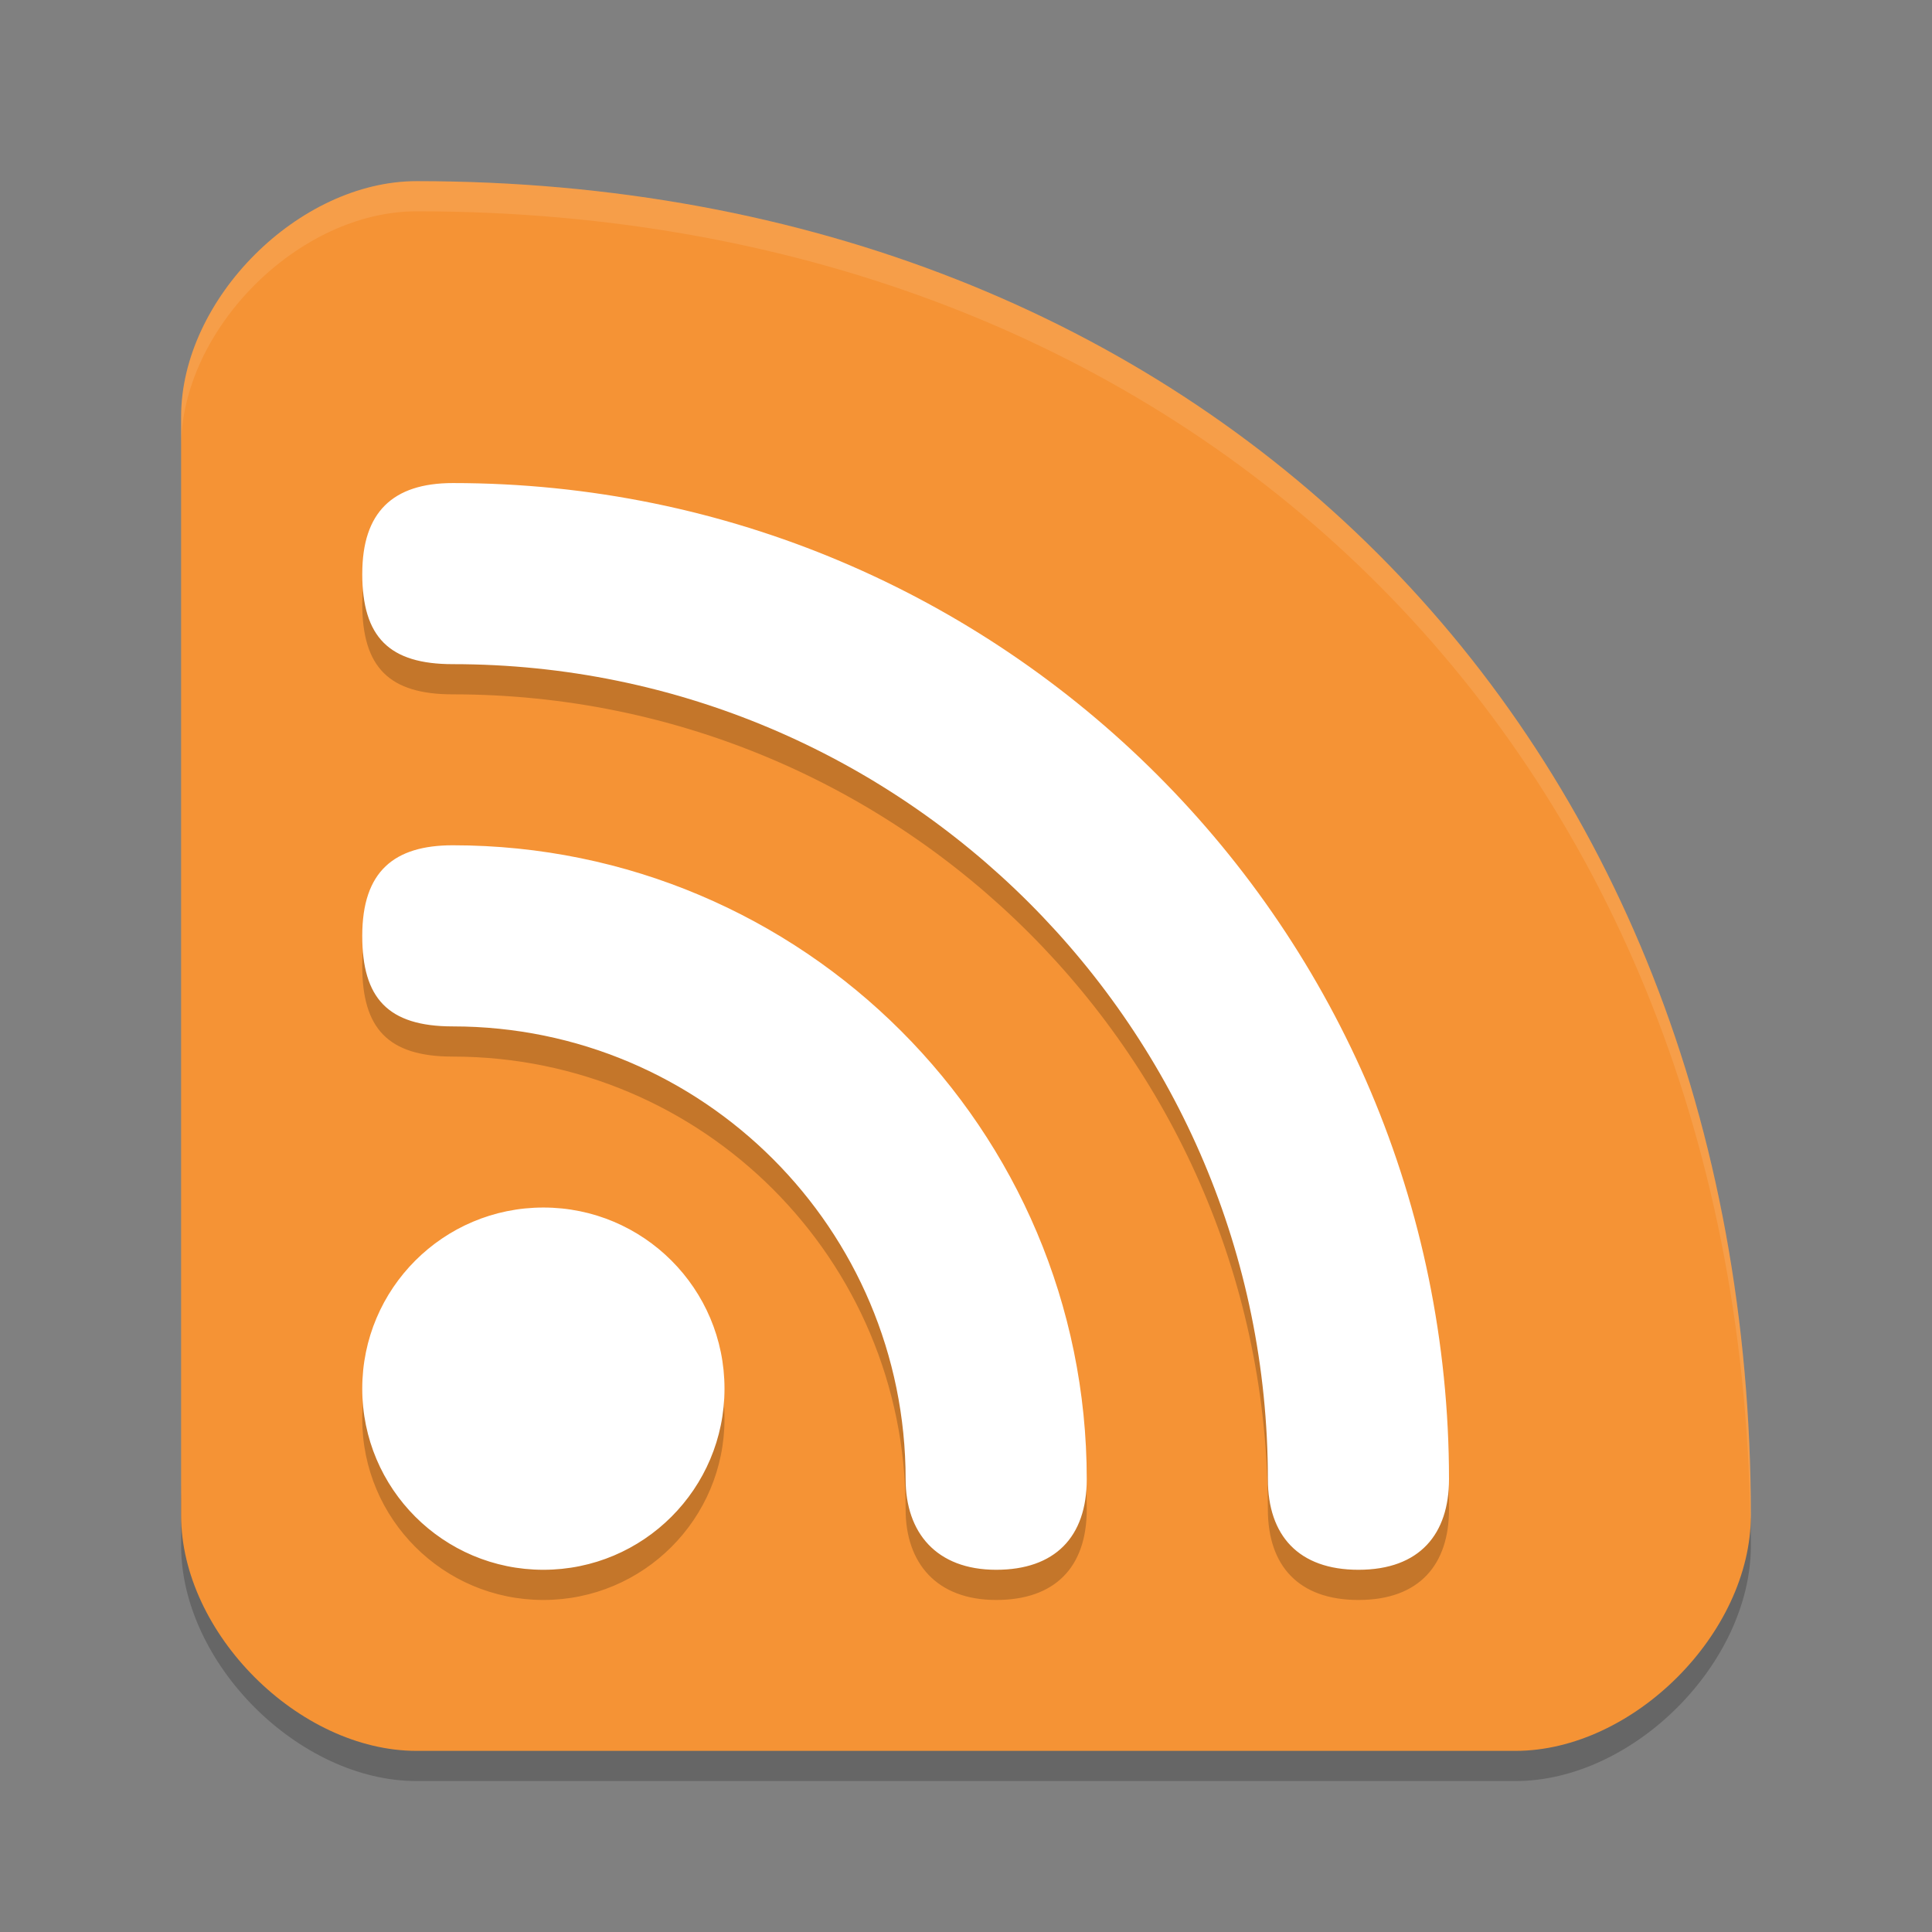
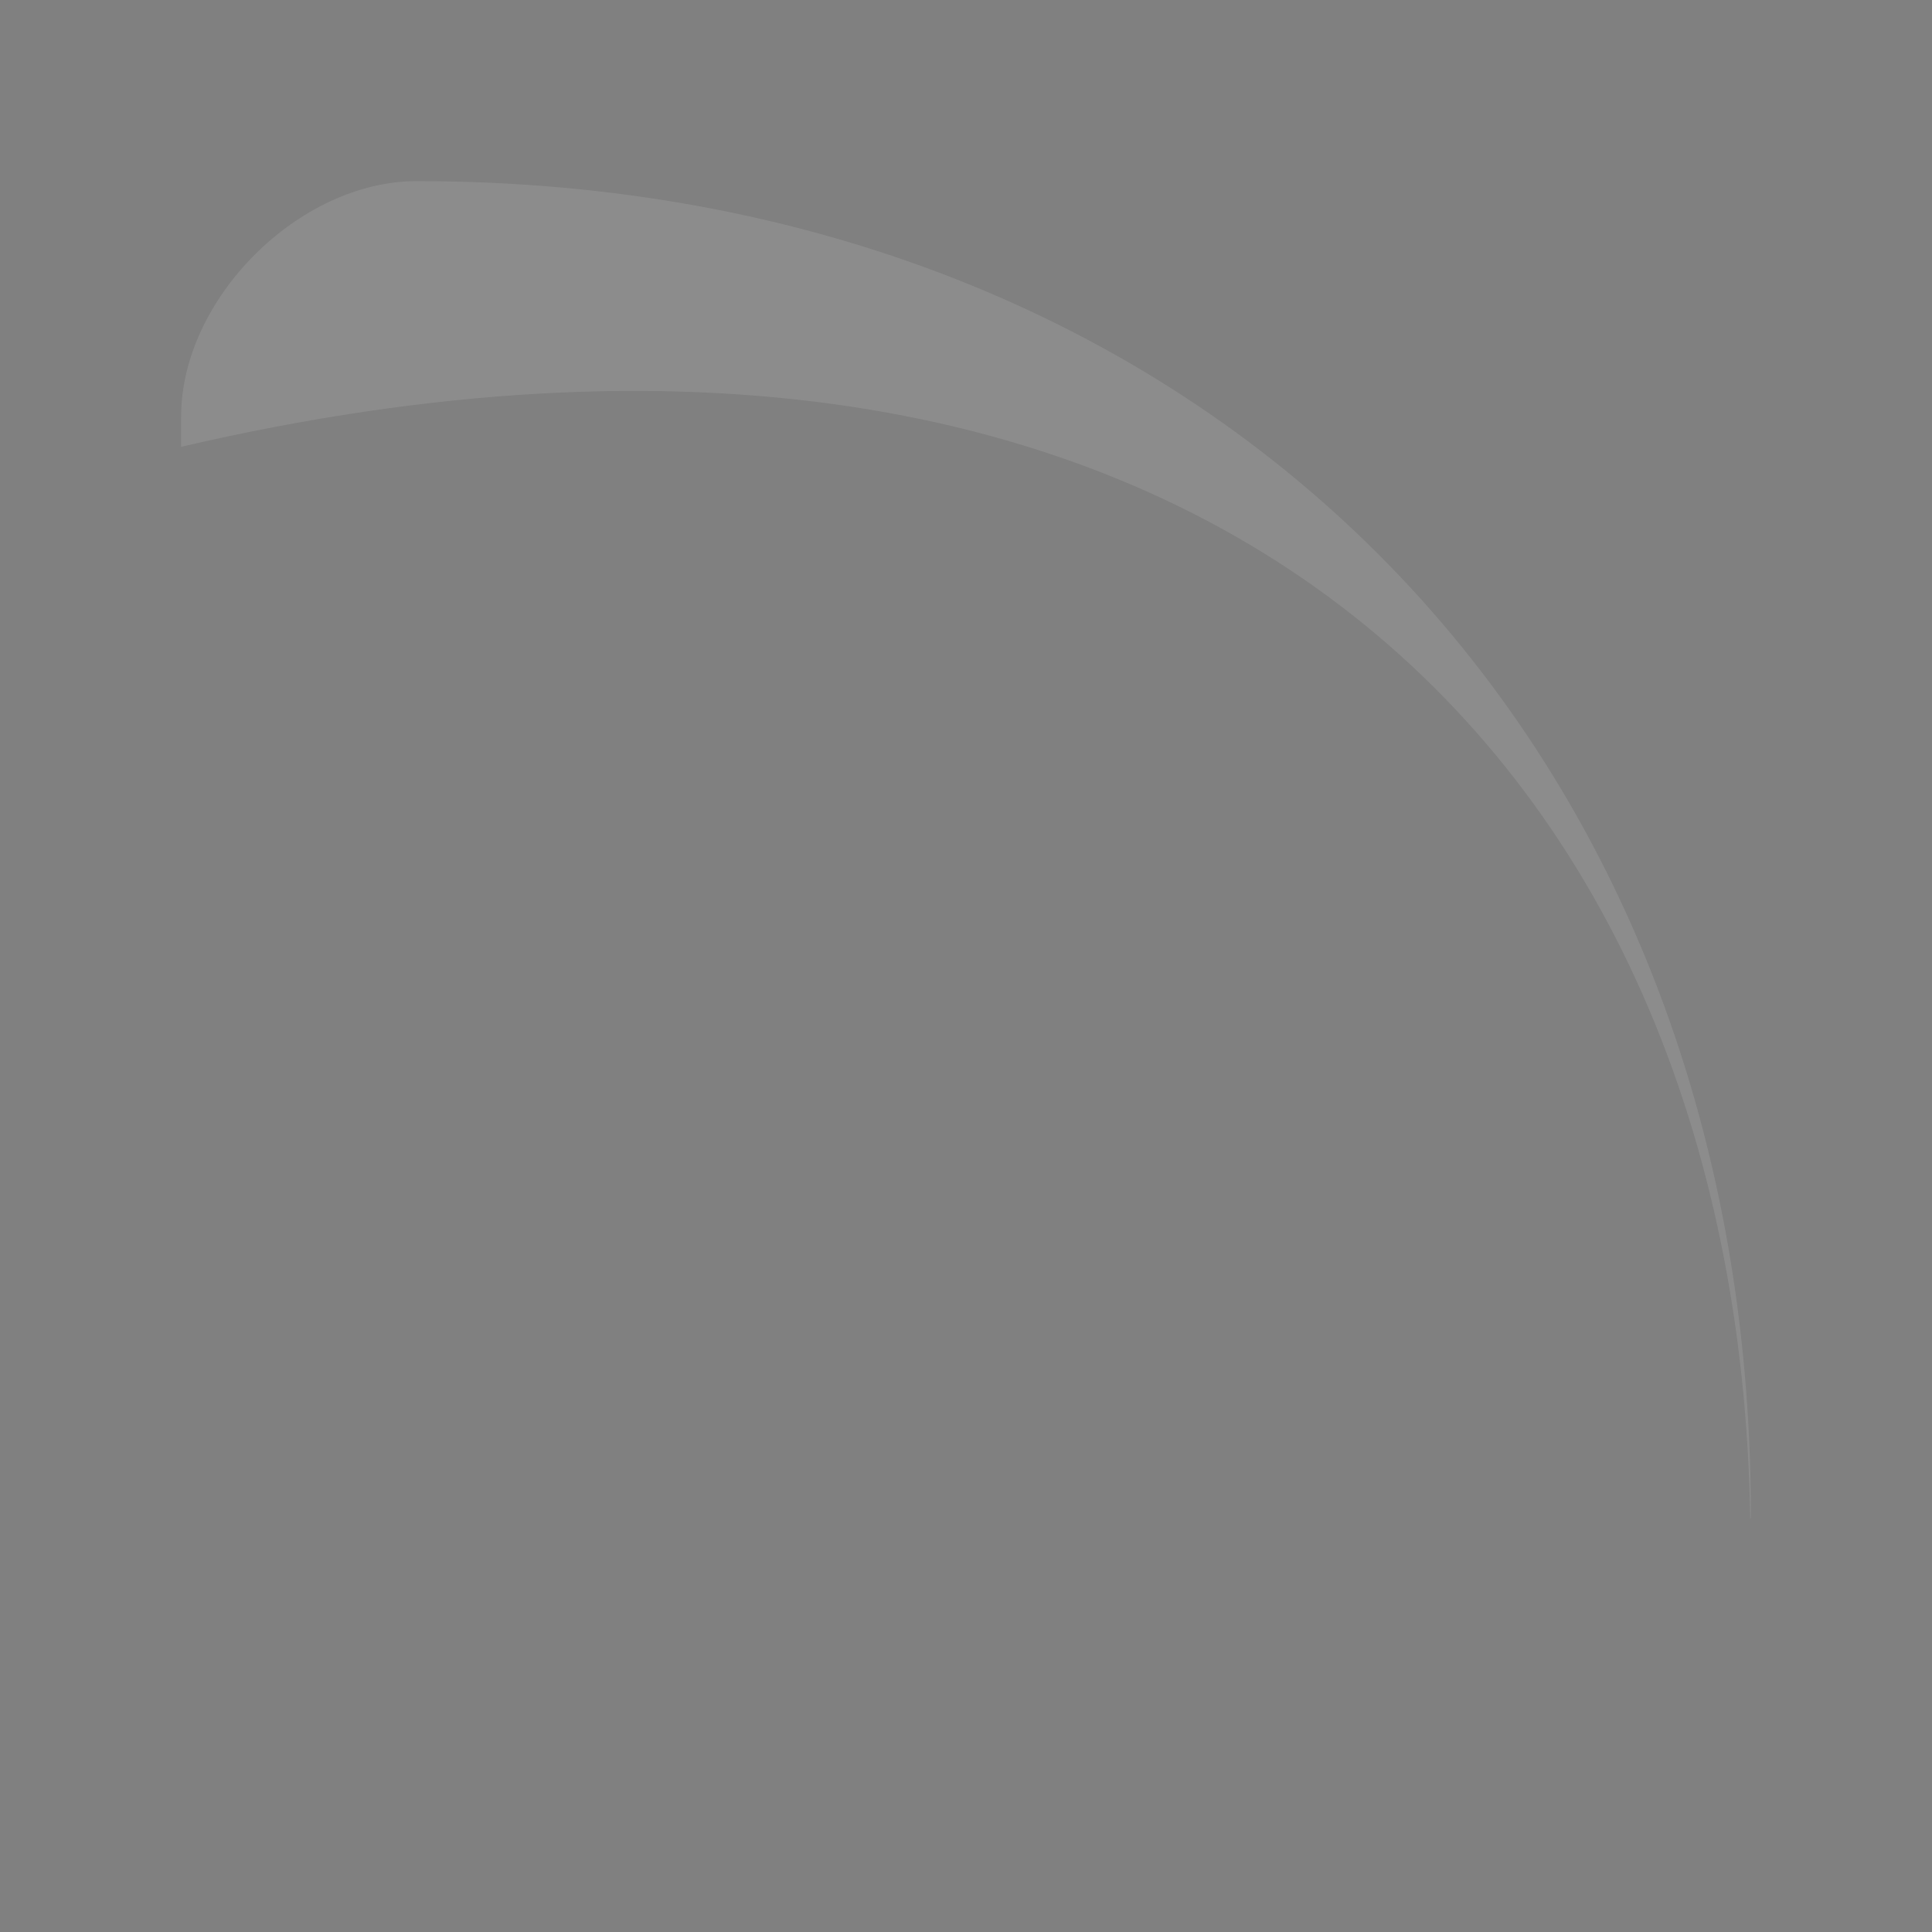
<svg xmlns="http://www.w3.org/2000/svg" width="64" height="64" version="1">
  <rect width="100%" height="100%" fill="#808080" stroke="none" />
-   <path style="opacity:0.2" d="m 6,49.2 0,2 C 6,55.1 9.901,59 13.801,59 l 36.399,0 C 54.1,59 58,55.1 58,51.2 c 0,-0.568 -0.022,-1.126 -0.04,-1.684 -0.202,3.79 -3.966,7.484 -7.76,7.484 l -36.399,0 c -3.899,0 -7.8,-3.9 -7.8,-7.8 z" />
-   <path style="fill:#f59335" d="m 57.999,50.2 c 0,-26 -18.2,-44.199 -44.199,-44.199 -3.9,0 -7.8,3.9 -7.8,7.8 l 0,36.399 c 0,3.9 3.9,7.8 7.8,7.8 l 36.399,0 c 3.9,0 7.8,-3.9 7.8,-7.8 z" />
-   <path style="opacity:0.2" d="m 12,20.001 c 0,2.112 0.898,3 3,3 14.912,0 27,12.088 27,27 0,1.866 1.018,3 3,3 2.04,0 3,-1.192 3,-3 0,-18.226 -14.774,-32.999 -32.999,-32.999 -1.995,0 -3,0.971 -3,3 z m 0,12 c 0,2.055 0.84,3 3,3 8.284,0 15,6.716 15,15 0,1.766 1.014,3 3,3 1.938,0 3,-1.076 3,-3 0,-11.598 -9.402,-21 -21,-21 -1.937,0 -3,0.856 -3,3 z m 6,9 c -3.314,0 -6,2.686 -6,6 0,3.314 2.686,6 6,6 3.314,0 6,-2.686 6,-6 0,-3.314 -2.686,-6 -6,-6 z" />
-   <path style="fill:#ffffff" d="m 12,19.001 c 0,2.112 0.898,3 3,3 14.912,0 27,12.088 27,27 0,1.866 1.018,3 3,3 2.04,0 3,-1.192 3,-3 0,-18.226 -14.774,-32.999 -32.999,-32.999 -1.995,0 -3,0.971 -3,3 z m 0,12 c 0,2.055 0.84,3 3,3 8.284,0 15,6.716 15,15 0,1.766 1.014,3 3,3 1.938,0 3,-1.076 3,-3 0,-11.598 -9.402,-21 -21,-21 -1.937,0 -3,0.856 -3,3 z m 6,9 c -3.314,0 -6,2.686 -6,6 0,3.314 2.686,6 6,6 3.314,0 6,-2.686 6,-6 0,-3.314 -2.686,-6 -6,-6 z" />
-   <path style="opacity:0.1;fill:#ffffff" d="M 13.801 6 C 9.901 6 6 9.901 6 13.801 L 6 14.801 C 6 10.901 9.901 7 13.801 7 C 39.514 7 57.586 24.807 57.98 50.35 C 57.989 50.3 58 50.25 58 50.199 C 58 24.2 39.8 6 13.801 6 z" />
+   <path style="opacity:0.1;fill:#ffffff" d="M 13.801 6 C 9.901 6 6 9.901 6 13.801 L 6 14.801 C 39.514 7 57.586 24.807 57.98 50.35 C 57.989 50.3 58 50.25 58 50.199 C 58 24.2 39.8 6 13.801 6 z" />
</svg>